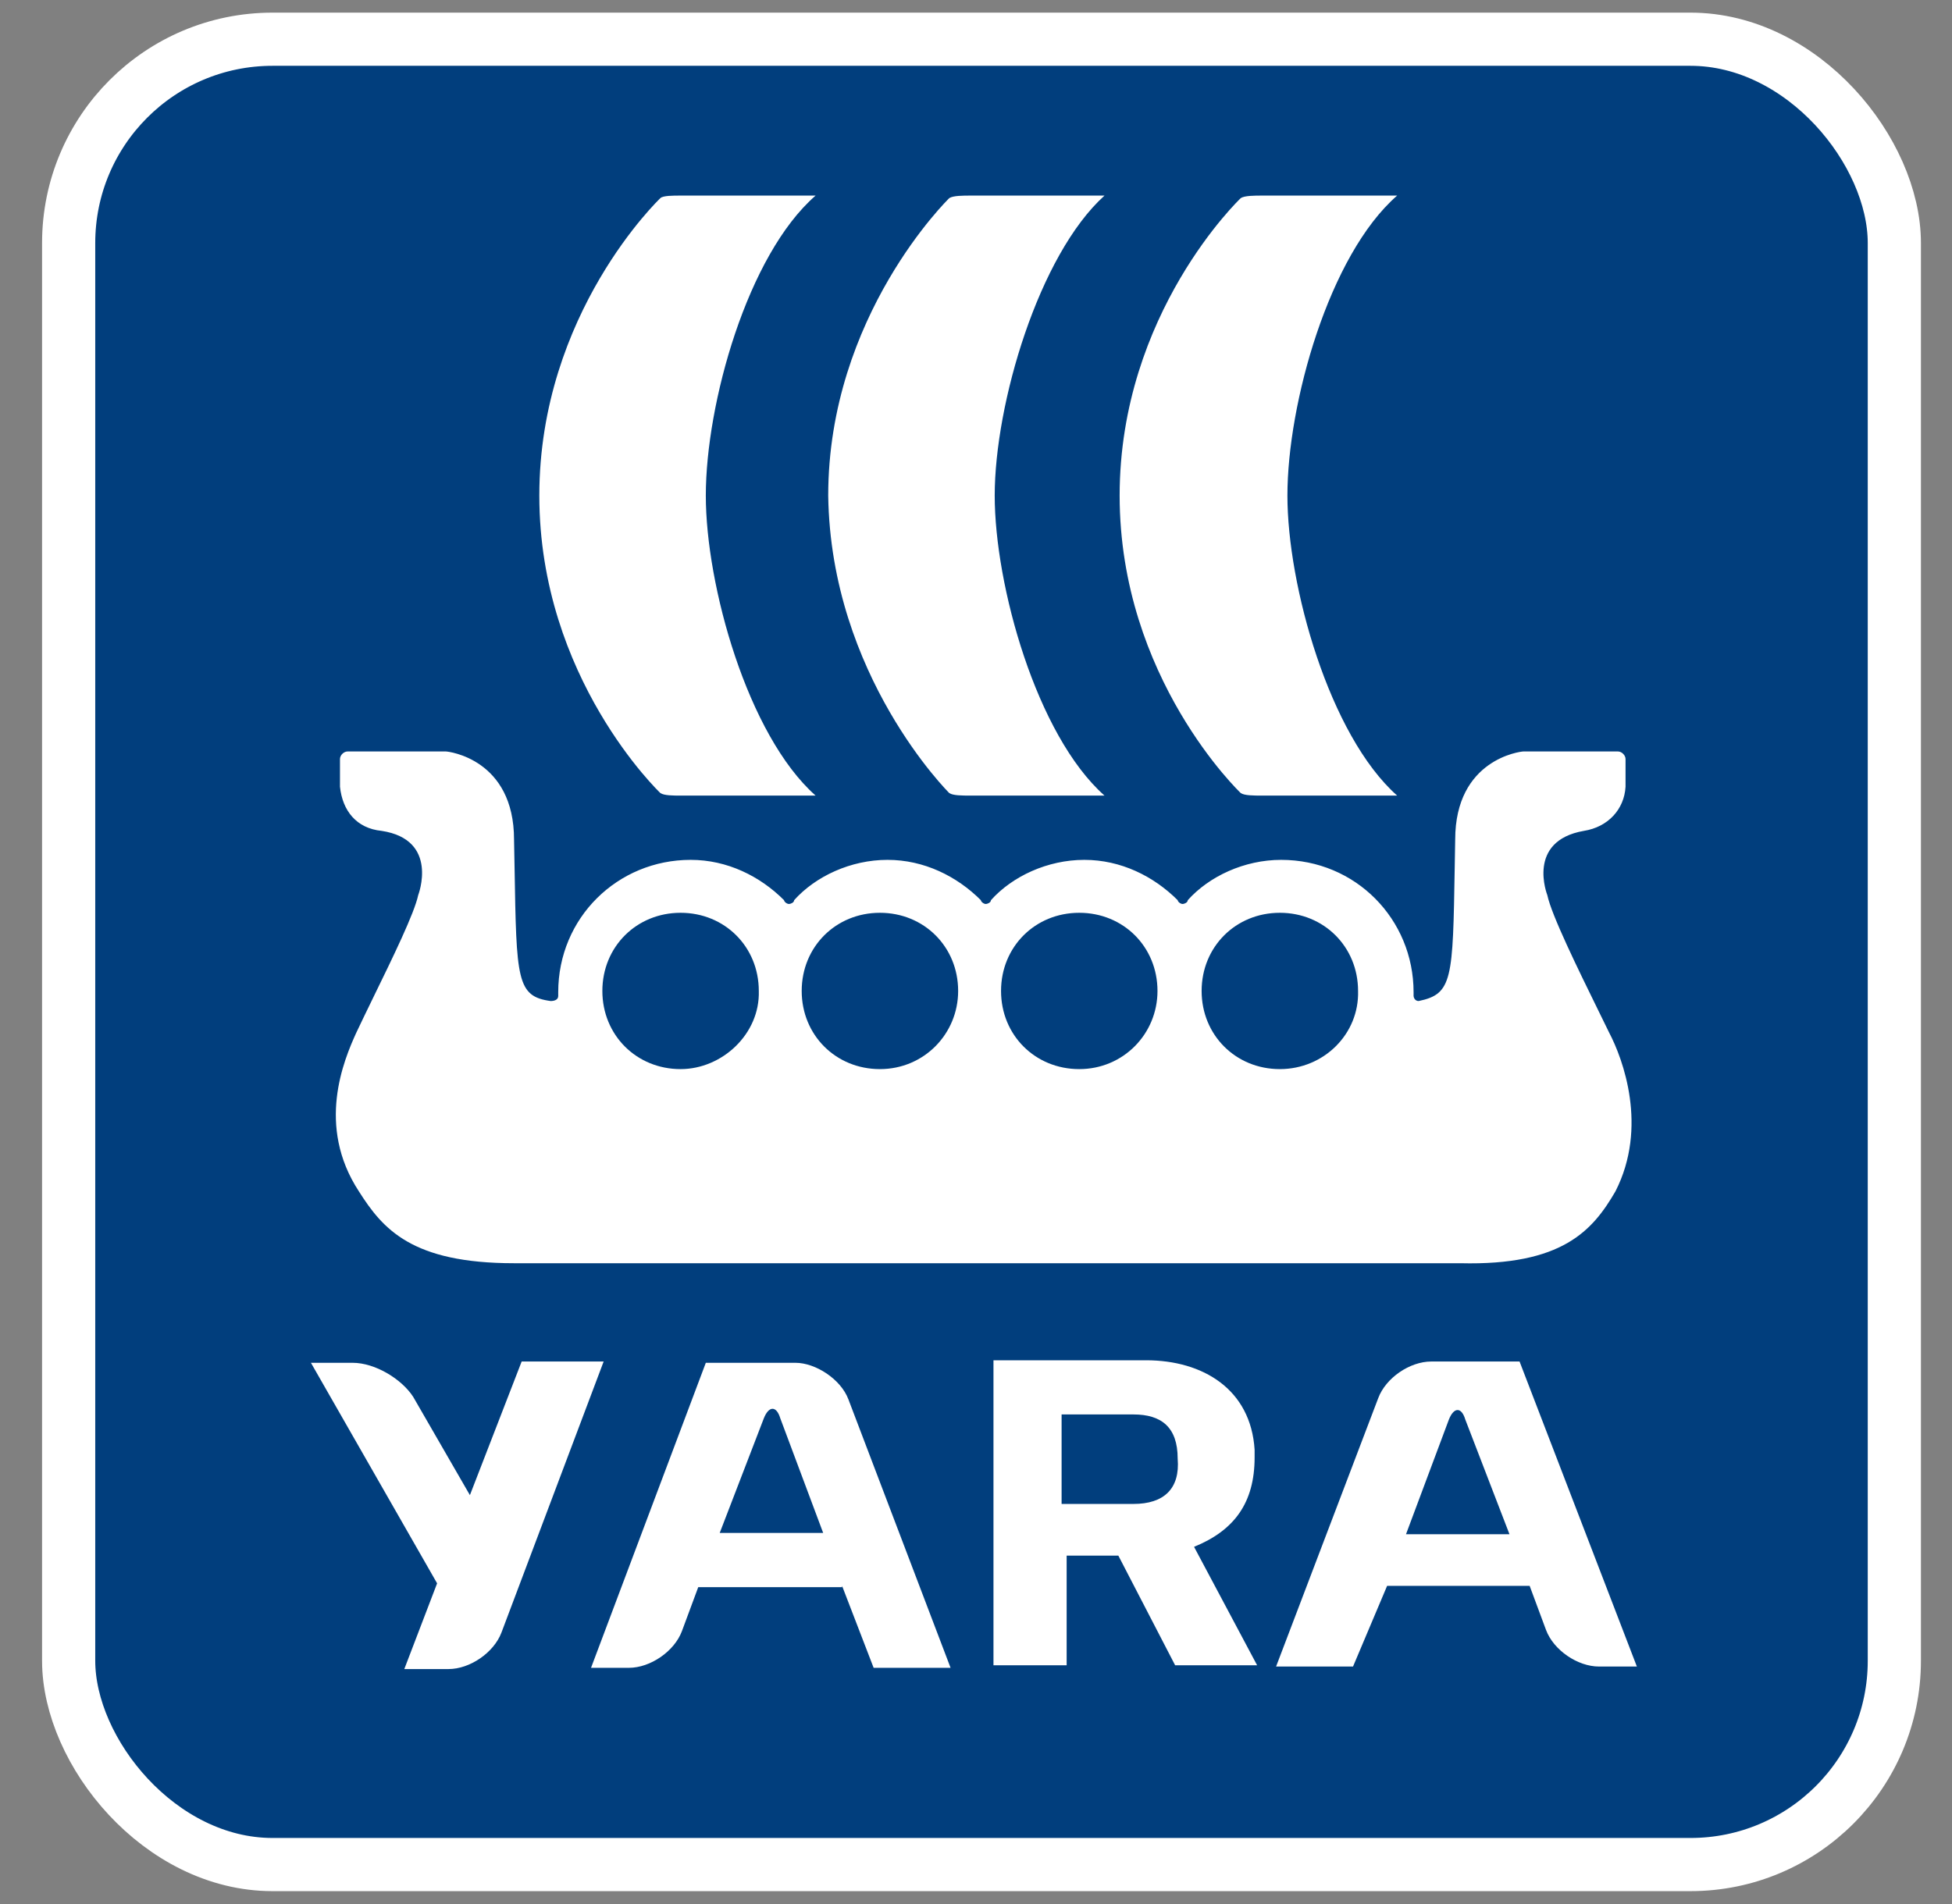
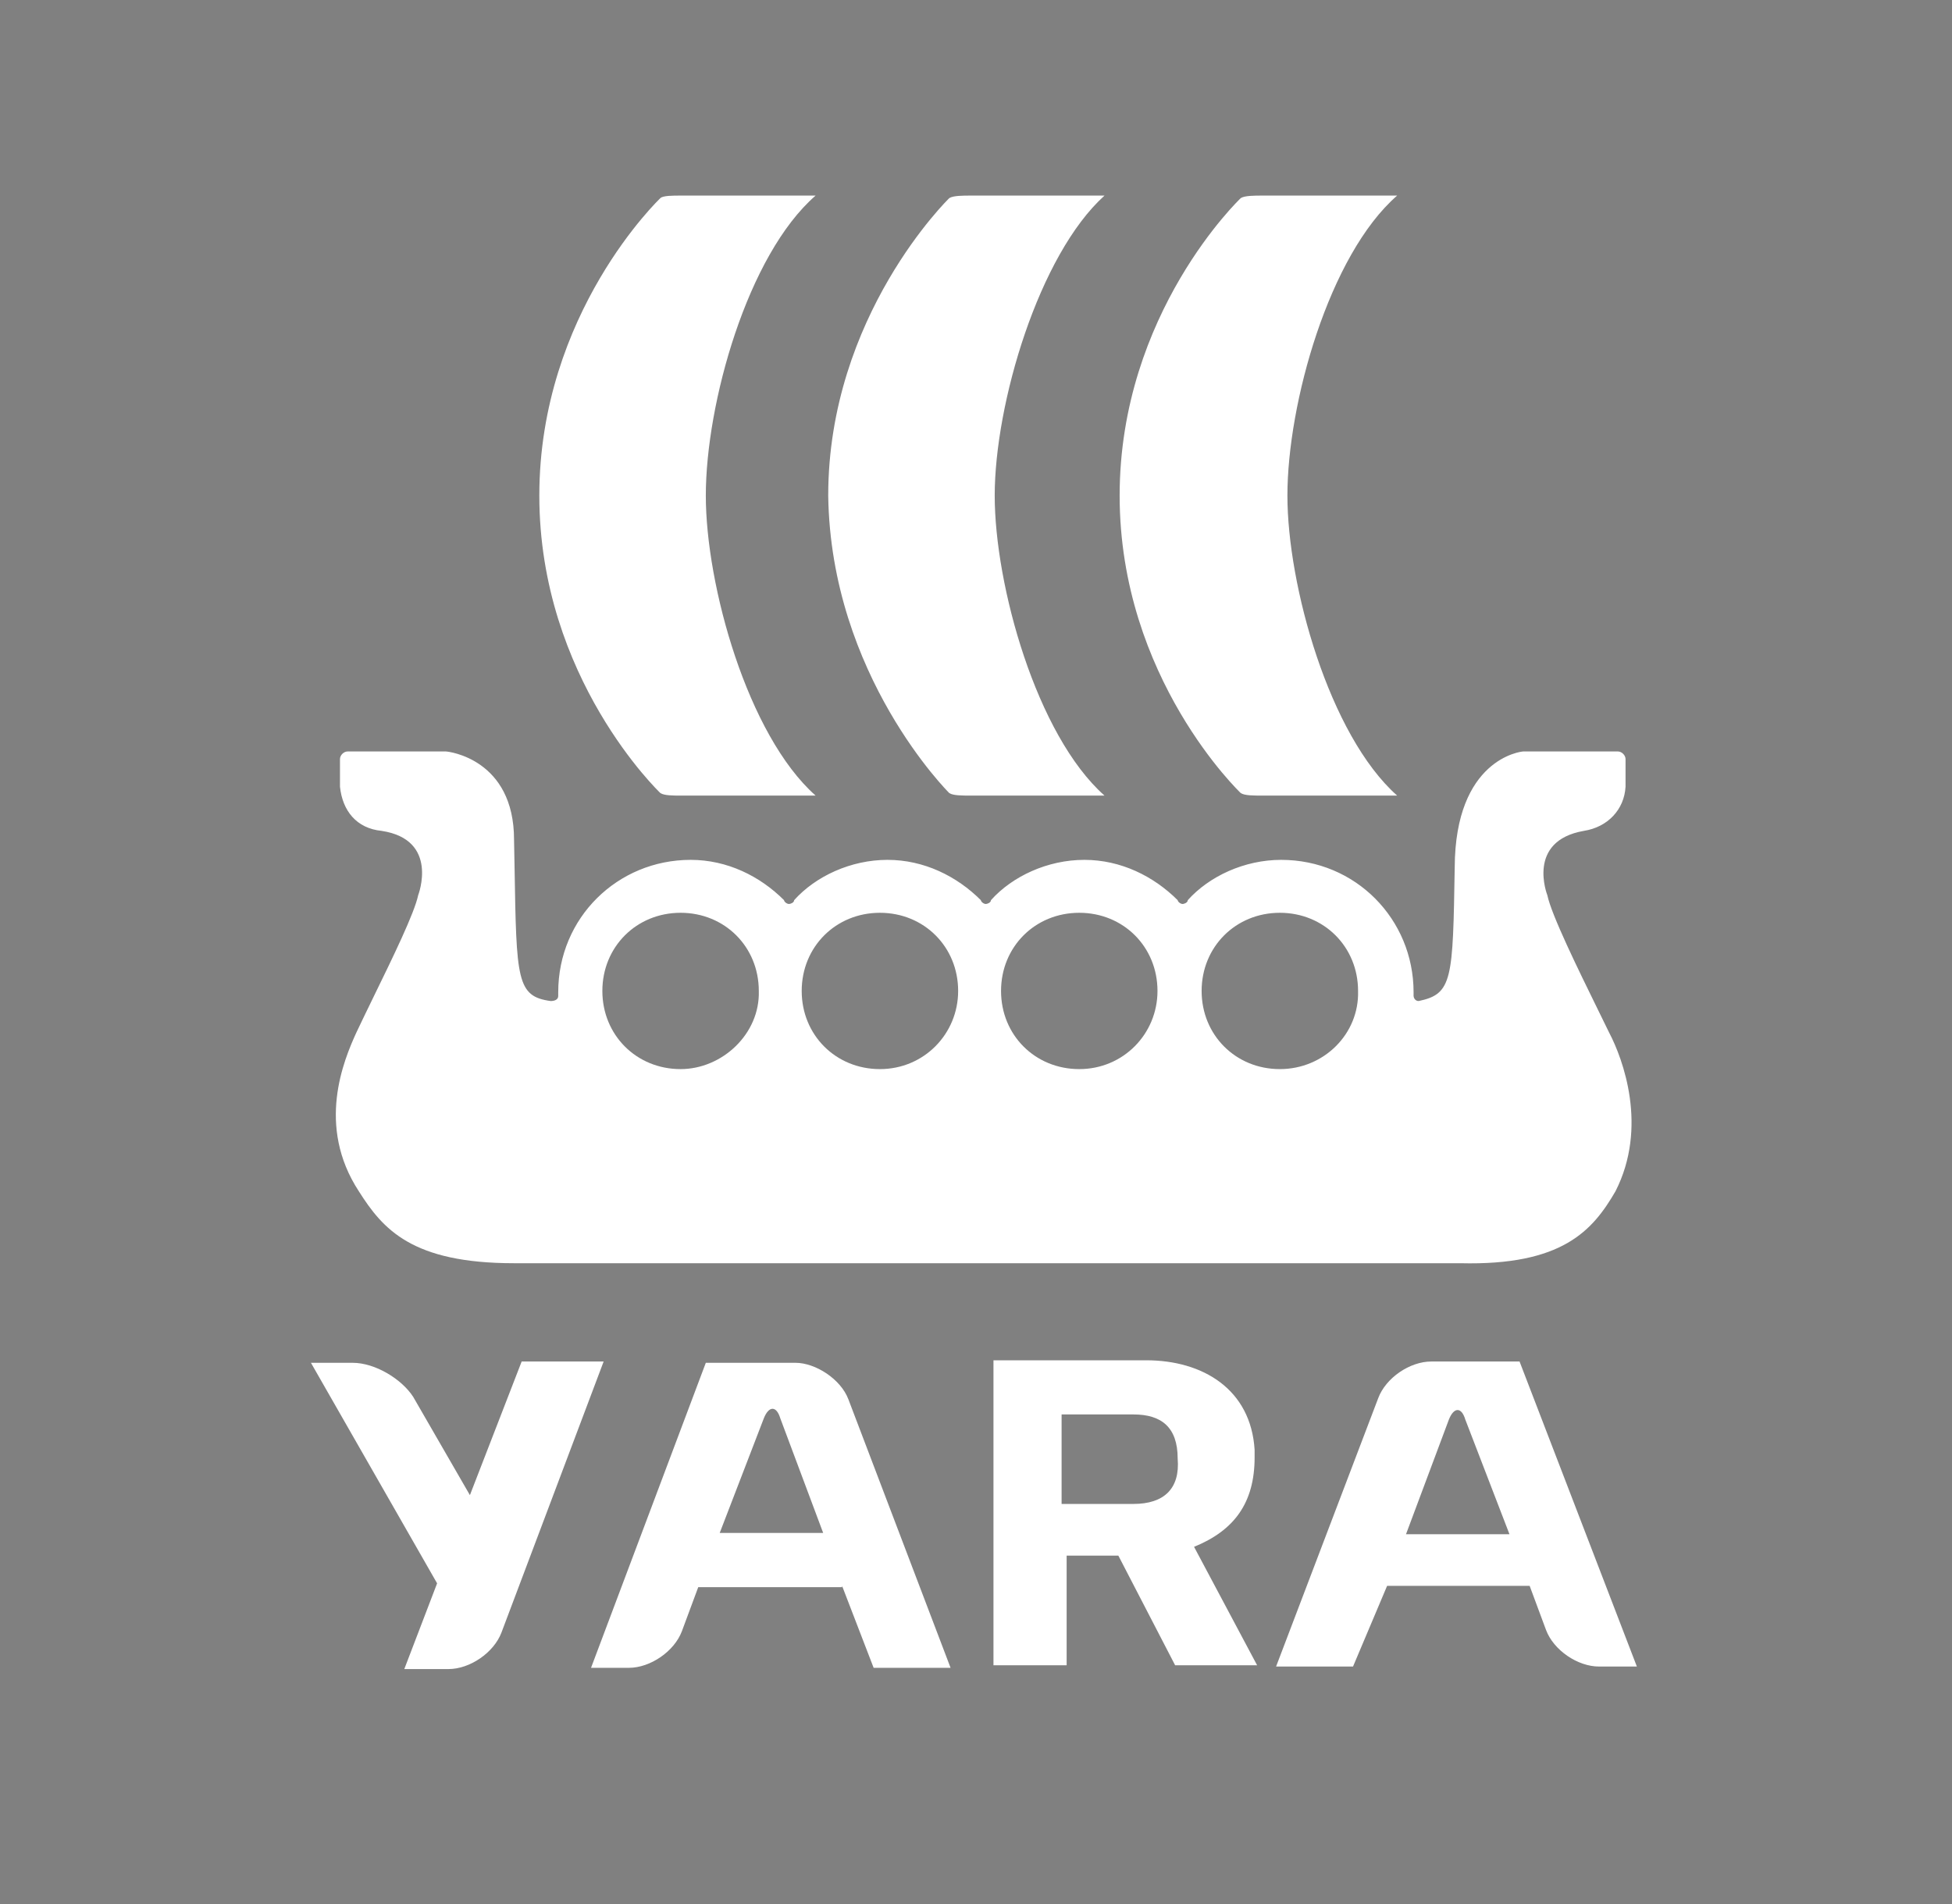
<svg xmlns="http://www.w3.org/2000/svg" width="41" height="40" viewBox="0 0 41 40" fill="none">
  <rect x="0" y="0" width="41" height="40" fill="#808080" stroke="none" />
-   <rect x="1.442" y="0.824" width="38.347" height="38.347" rx="4.282" fill="#013E7D" stroke="white" stroke-width="1.117" />
-   <path fill-rule="evenodd" clip-rule="evenodd" d="M26.061 16.661C26.14 16.714 26.326 16.714 26.511 16.714H29.346C27.916 15.443 27.041 12.292 27.041 10.412C27.041 8.479 27.916 5.354 29.346 4.109H26.511C26.352 4.109 26.14 4.109 26.061 4.162C26.061 4.162 23.517 6.572 23.517 10.412C23.517 14.251 26.061 16.661 26.061 16.661ZM26.352 30.616C26.352 31.569 25.928 32.151 25.08 32.496L26.405 34.985H24.683L23.49 32.681H22.404V34.985H20.867V28.577H24.073C25.266 28.577 26.273 29.186 26.352 30.457V30.616ZM22.298 31.595H23.808C24.444 31.595 24.789 31.278 24.736 30.642C24.736 29.98 24.391 29.715 23.808 29.715H22.298V31.595ZM10.957 28.603H12.679L10.533 34.296C10.373 34.72 9.87 35.064 9.42 35.064H8.492L9.181 33.263L6.531 28.63H7.406C7.883 28.63 8.439 28.974 8.678 29.344L9.87 31.41L10.957 28.603ZM17.29 32.204H15.117L16.044 29.795C16.15 29.53 16.309 29.53 16.389 29.795L17.29 32.204ZM17.687 33.316L18.35 35.038H19.966L17.82 29.398C17.661 28.974 17.131 28.63 16.707 28.63H14.825L12.414 35.038H13.209C13.659 35.038 14.163 34.693 14.322 34.27L14.666 33.343H17.687V33.316ZM30.777 29.821C30.698 29.556 30.539 29.556 30.433 29.821L29.532 32.231H31.705L30.777 29.821ZM32.129 33.316H29.135L28.419 35.011H26.803L28.949 29.371C29.108 28.947 29.611 28.603 30.062 28.603H31.917L34.381 35.011H33.586C33.136 35.011 32.632 34.667 32.473 34.243L32.129 33.316ZM20.39 16.714C20.204 16.714 20.019 16.714 19.939 16.661C19.939 16.661 17.449 14.198 17.396 10.412C17.396 6.625 19.939 4.162 19.939 4.162C20.019 4.109 20.231 4.109 20.39 4.109H23.199C21.821 5.354 20.893 8.479 20.893 10.412C20.893 12.292 21.768 15.443 23.199 16.714H20.39ZM13.871 16.661C13.951 16.714 14.136 16.714 14.295 16.714H17.131C15.7 15.443 14.825 12.292 14.825 10.412C14.825 8.479 15.7 5.354 17.131 4.109H14.295C14.136 4.109 13.924 4.109 13.871 4.162C13.871 4.162 11.328 6.572 11.328 10.412C11.328 14.251 13.871 16.661 13.871 16.661ZM33.57 21.226C33.653 21.393 33.73 21.551 33.798 21.692C34.09 22.248 34.62 23.678 33.931 25.028C33.454 25.849 32.818 26.591 30.671 26.538H10.797C8.651 26.538 8.042 25.823 7.538 25.028C6.637 23.651 7.22 22.274 7.485 21.692C7.59 21.47 7.715 21.212 7.846 20.943C8.248 20.12 8.704 19.185 8.784 18.805C8.784 18.805 9.234 17.64 8.015 17.455C7.485 17.402 7.194 17.031 7.141 16.528V15.946C7.141 15.866 7.22 15.787 7.3 15.787H9.366C9.419 15.787 10.797 15.946 10.797 17.64C10.801 17.849 10.805 18.044 10.808 18.227C10.847 20.582 10.853 20.932 11.566 21.03C11.645 21.03 11.725 21.003 11.725 20.924V20.845C11.725 19.282 12.97 18.064 14.507 18.064C15.276 18.064 15.965 18.408 16.468 18.911C16.468 18.938 16.521 18.991 16.574 18.991C16.601 18.991 16.68 18.964 16.68 18.911C17.131 18.408 17.872 18.064 18.641 18.064C19.409 18.064 20.098 18.408 20.602 18.911C20.602 18.938 20.655 18.991 20.708 18.991C20.734 18.991 20.814 18.964 20.814 18.911C21.264 18.408 22.006 18.064 22.775 18.064C23.543 18.064 24.232 18.408 24.736 18.911C24.736 18.938 24.789 18.991 24.842 18.991C24.868 18.991 24.948 18.964 24.948 18.911C25.398 18.408 26.14 18.064 26.909 18.064C28.472 18.064 29.691 19.309 29.691 20.845V20.924C29.691 20.95 29.717 21.03 29.797 21.03C30.511 20.882 30.516 20.575 30.555 18.22C30.558 18.039 30.561 17.846 30.565 17.64C30.565 15.946 31.943 15.787 31.996 15.787H33.984C34.063 15.787 34.143 15.866 34.143 15.946V16.528C34.116 17.005 33.772 17.376 33.268 17.455C32.049 17.667 32.5 18.805 32.5 18.805C32.589 19.227 33.144 20.357 33.57 21.226ZM12.652 20.818C12.652 21.745 13.368 22.46 14.295 22.46C15.17 22.46 15.965 21.718 15.938 20.818C15.938 19.891 15.223 19.176 14.295 19.176C13.368 19.176 12.652 19.891 12.652 20.818ZM16.839 20.818C16.839 21.745 17.555 22.46 18.482 22.46C19.409 22.46 20.125 21.718 20.125 20.818C20.125 19.891 19.409 19.176 18.482 19.176C17.555 19.176 16.839 19.891 16.839 20.818ZM21.026 20.818C21.026 21.745 21.741 22.46 22.669 22.46C23.596 22.46 24.312 21.718 24.312 20.818C24.312 19.891 23.596 19.176 22.669 19.176C21.741 19.176 21.026 19.891 21.026 20.818ZM25.239 20.818C25.239 21.745 25.955 22.46 26.882 22.46C27.809 22.46 28.551 21.718 28.525 20.818C28.525 19.891 27.809 19.176 26.882 19.176C25.955 19.176 25.239 19.891 25.239 20.818Z" fill="white" />
+   <path fill-rule="evenodd" clip-rule="evenodd" d="M26.061 16.661C26.14 16.714 26.326 16.714 26.511 16.714H29.346C27.916 15.443 27.041 12.292 27.041 10.412C27.041 8.479 27.916 5.354 29.346 4.109H26.511C26.352 4.109 26.14 4.109 26.061 4.162C26.061 4.162 23.517 6.572 23.517 10.412C23.517 14.251 26.061 16.661 26.061 16.661ZM26.352 30.616C26.352 31.569 25.928 32.151 25.08 32.496L26.405 34.985H24.683L23.49 32.681H22.404V34.985H20.867V28.577H24.073C25.266 28.577 26.273 29.186 26.352 30.457V30.616ZM22.298 31.595H23.808C24.444 31.595 24.789 31.278 24.736 30.642C24.736 29.98 24.391 29.715 23.808 29.715H22.298V31.595ZM10.957 28.603H12.679L10.533 34.296C10.373 34.72 9.87 35.064 9.42 35.064H8.492L9.181 33.263L6.531 28.63H7.406C7.883 28.63 8.439 28.974 8.678 29.344L9.87 31.41L10.957 28.603ZM17.29 32.204H15.117L16.044 29.795C16.15 29.53 16.309 29.53 16.389 29.795L17.29 32.204ZM17.687 33.316L18.35 35.038H19.966L17.82 29.398C17.661 28.974 17.131 28.63 16.707 28.63H14.825L12.414 35.038H13.209C13.659 35.038 14.163 34.693 14.322 34.27L14.666 33.343H17.687V33.316ZM30.777 29.821C30.698 29.556 30.539 29.556 30.433 29.821L29.532 32.231H31.705L30.777 29.821ZM32.129 33.316H29.135L28.419 35.011H26.803L28.949 29.371C29.108 28.947 29.611 28.603 30.062 28.603H31.917L34.381 35.011H33.586C33.136 35.011 32.632 34.667 32.473 34.243L32.129 33.316ZM20.39 16.714C20.204 16.714 20.019 16.714 19.939 16.661C19.939 16.661 17.449 14.198 17.396 10.412C17.396 6.625 19.939 4.162 19.939 4.162C20.019 4.109 20.231 4.109 20.39 4.109H23.199C21.821 5.354 20.893 8.479 20.893 10.412C20.893 12.292 21.768 15.443 23.199 16.714H20.39ZM13.871 16.661C13.951 16.714 14.136 16.714 14.295 16.714H17.131C15.7 15.443 14.825 12.292 14.825 10.412C14.825 8.479 15.7 5.354 17.131 4.109H14.295C14.136 4.109 13.924 4.109 13.871 4.162C13.871 4.162 11.328 6.572 11.328 10.412C11.328 14.251 13.871 16.661 13.871 16.661ZM33.57 21.226C33.653 21.393 33.73 21.551 33.798 21.692C34.09 22.248 34.62 23.678 33.931 25.028C33.454 25.849 32.818 26.591 30.671 26.538H10.797C8.651 26.538 8.042 25.823 7.538 25.028C6.637 23.651 7.22 22.274 7.485 21.692C7.59 21.47 7.715 21.212 7.846 20.943C8.248 20.12 8.704 19.185 8.784 18.805C8.784 18.805 9.234 17.64 8.015 17.455C7.485 17.402 7.194 17.031 7.141 16.528V15.946C7.141 15.866 7.22 15.787 7.3 15.787H9.366C9.419 15.787 10.797 15.946 10.797 17.64C10.801 17.849 10.805 18.044 10.808 18.227C10.847 20.582 10.853 20.932 11.566 21.03C11.645 21.03 11.725 21.003 11.725 20.924V20.845C11.725 19.282 12.97 18.064 14.507 18.064C15.276 18.064 15.965 18.408 16.468 18.911C16.468 18.938 16.521 18.991 16.574 18.991C16.601 18.991 16.68 18.964 16.68 18.911C17.131 18.408 17.872 18.064 18.641 18.064C19.409 18.064 20.098 18.408 20.602 18.911C20.602 18.938 20.655 18.991 20.708 18.991C20.734 18.991 20.814 18.964 20.814 18.911C21.264 18.408 22.006 18.064 22.775 18.064C23.543 18.064 24.232 18.408 24.736 18.911C24.736 18.938 24.789 18.991 24.842 18.991C24.868 18.991 24.948 18.964 24.948 18.911C25.398 18.408 26.14 18.064 26.909 18.064C28.472 18.064 29.691 19.309 29.691 20.845V20.924C29.691 20.95 29.717 21.03 29.797 21.03C30.511 20.882 30.516 20.575 30.555 18.22C30.565 15.946 31.943 15.787 31.996 15.787H33.984C34.063 15.787 34.143 15.866 34.143 15.946V16.528C34.116 17.005 33.772 17.376 33.268 17.455C32.049 17.667 32.5 18.805 32.5 18.805C32.589 19.227 33.144 20.357 33.57 21.226ZM12.652 20.818C12.652 21.745 13.368 22.46 14.295 22.46C15.17 22.46 15.965 21.718 15.938 20.818C15.938 19.891 15.223 19.176 14.295 19.176C13.368 19.176 12.652 19.891 12.652 20.818ZM16.839 20.818C16.839 21.745 17.555 22.46 18.482 22.46C19.409 22.46 20.125 21.718 20.125 20.818C20.125 19.891 19.409 19.176 18.482 19.176C17.555 19.176 16.839 19.891 16.839 20.818ZM21.026 20.818C21.026 21.745 21.741 22.46 22.669 22.46C23.596 22.46 24.312 21.718 24.312 20.818C24.312 19.891 23.596 19.176 22.669 19.176C21.741 19.176 21.026 19.891 21.026 20.818ZM25.239 20.818C25.239 21.745 25.955 22.46 26.882 22.46C27.809 22.46 28.551 21.718 28.525 20.818C28.525 19.891 27.809 19.176 26.882 19.176C25.955 19.176 25.239 19.891 25.239 20.818Z" fill="white" />
</svg>